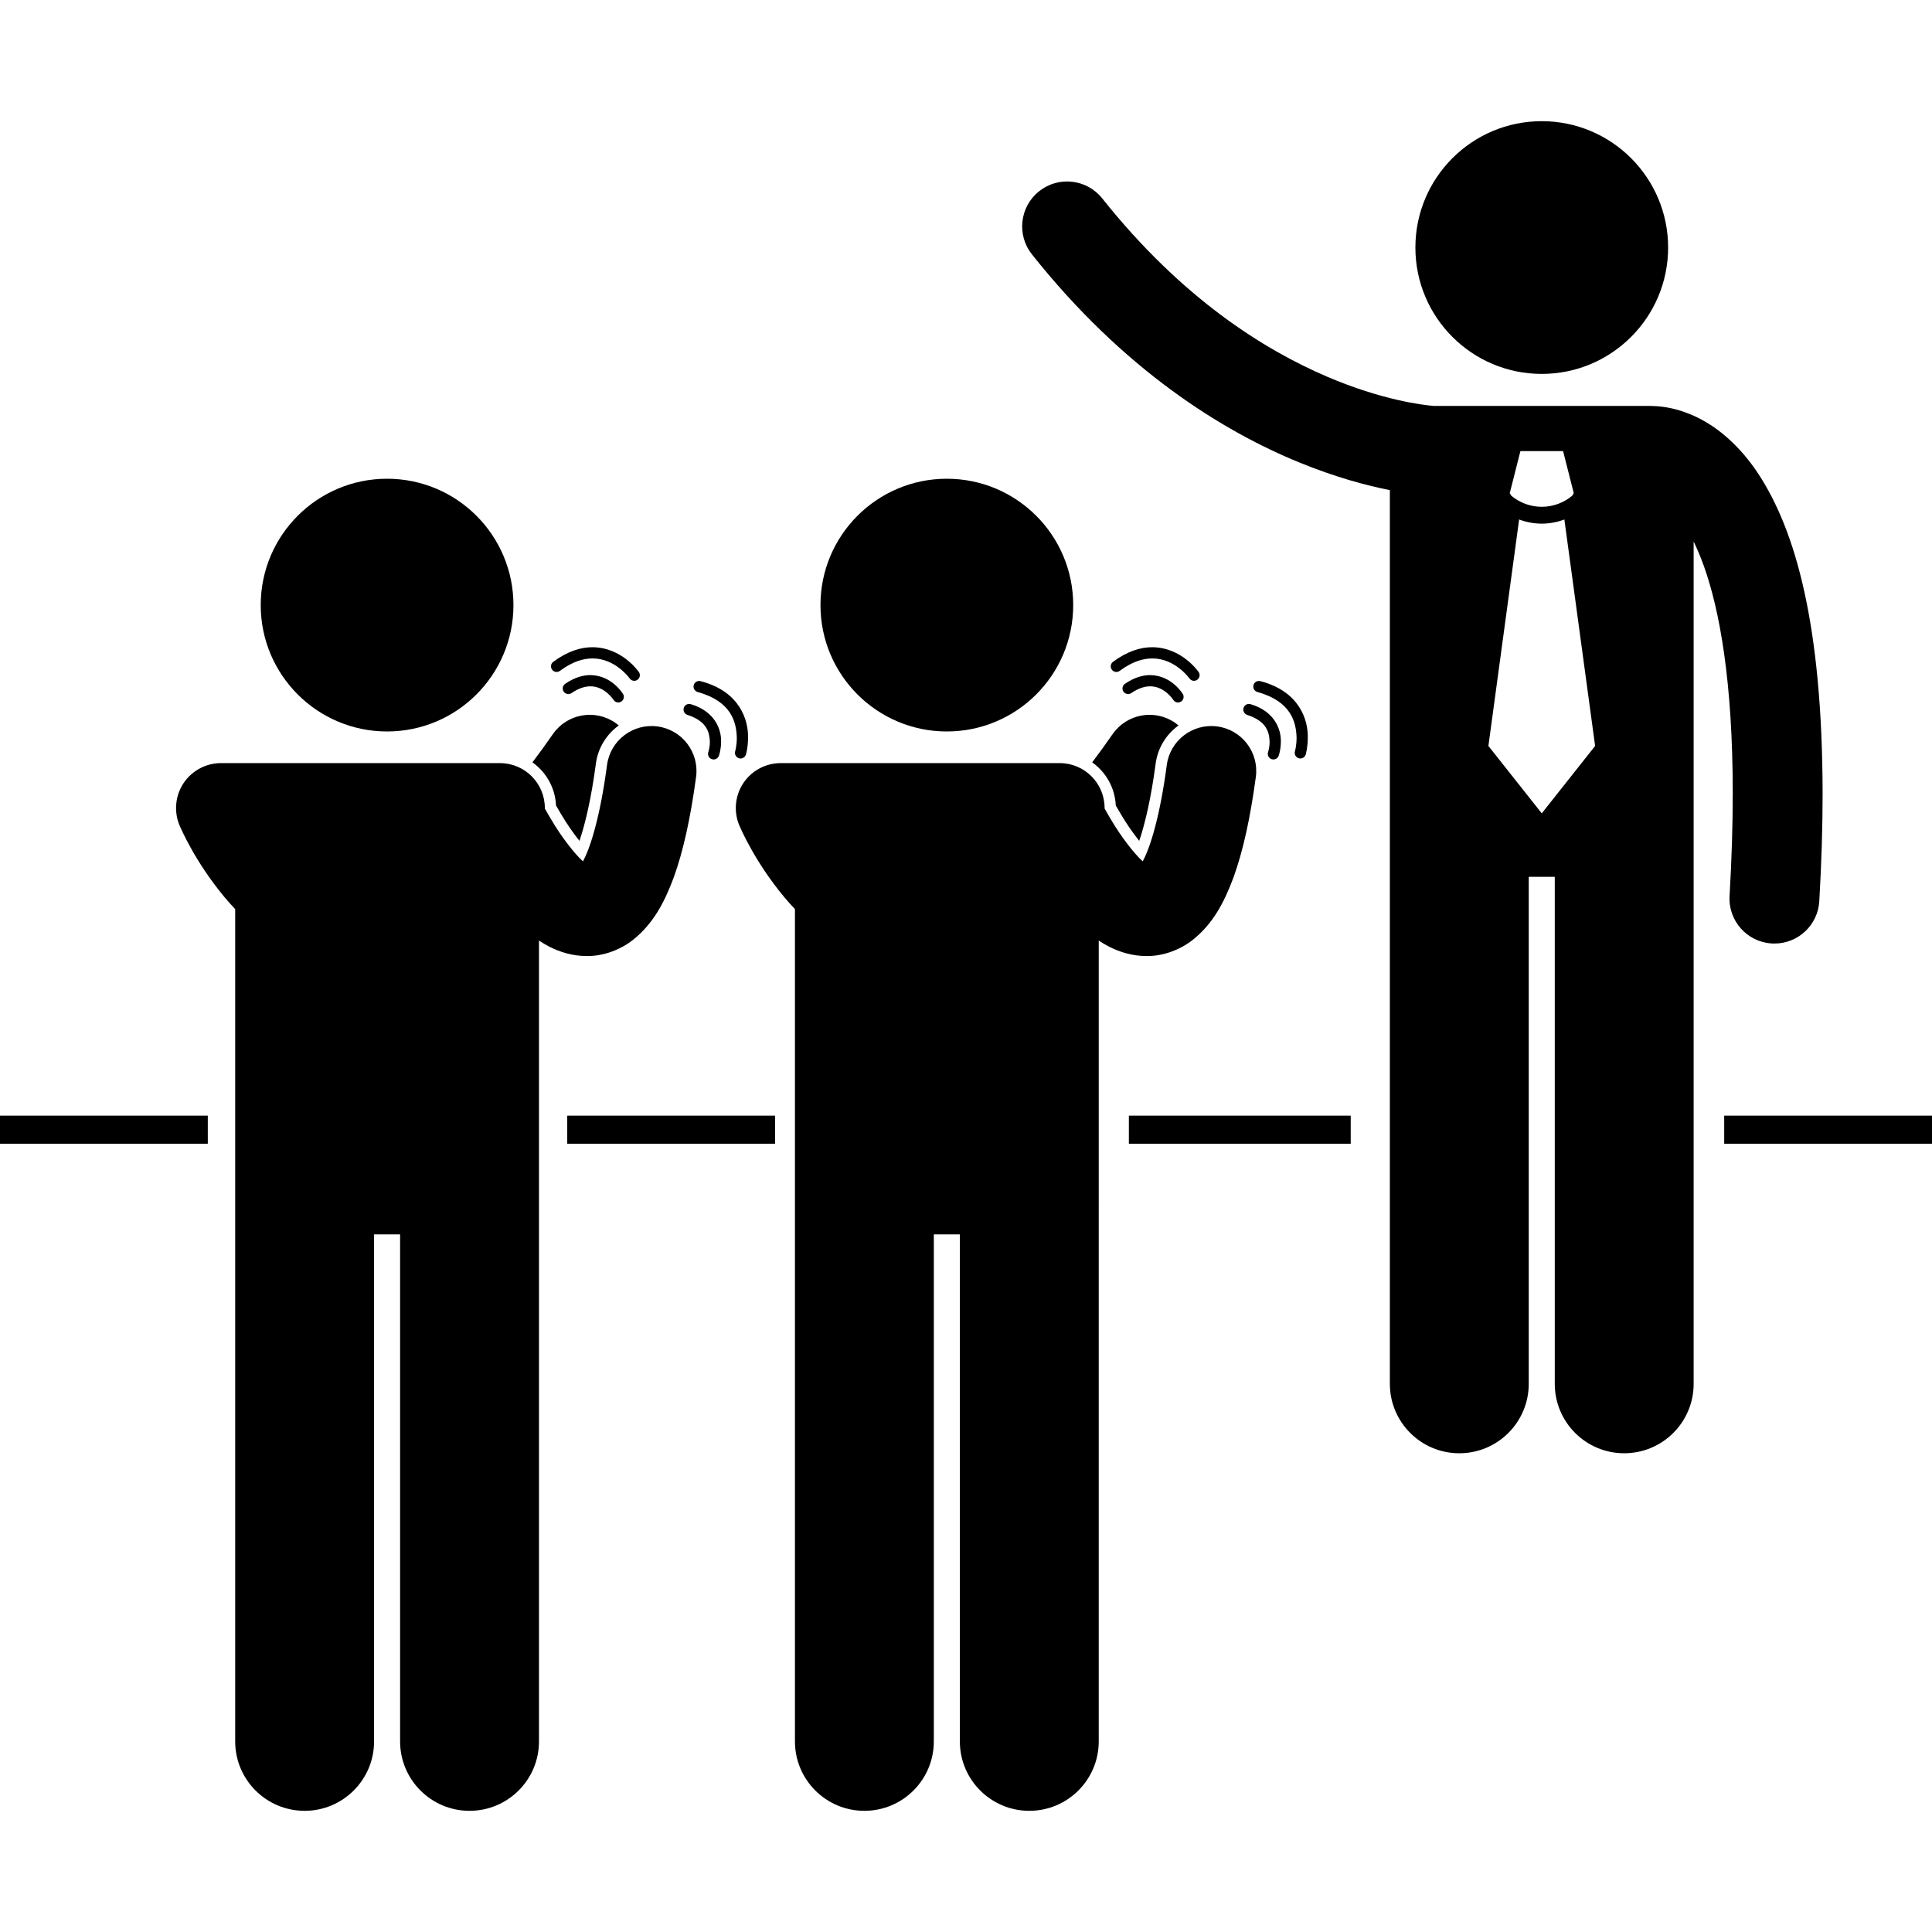
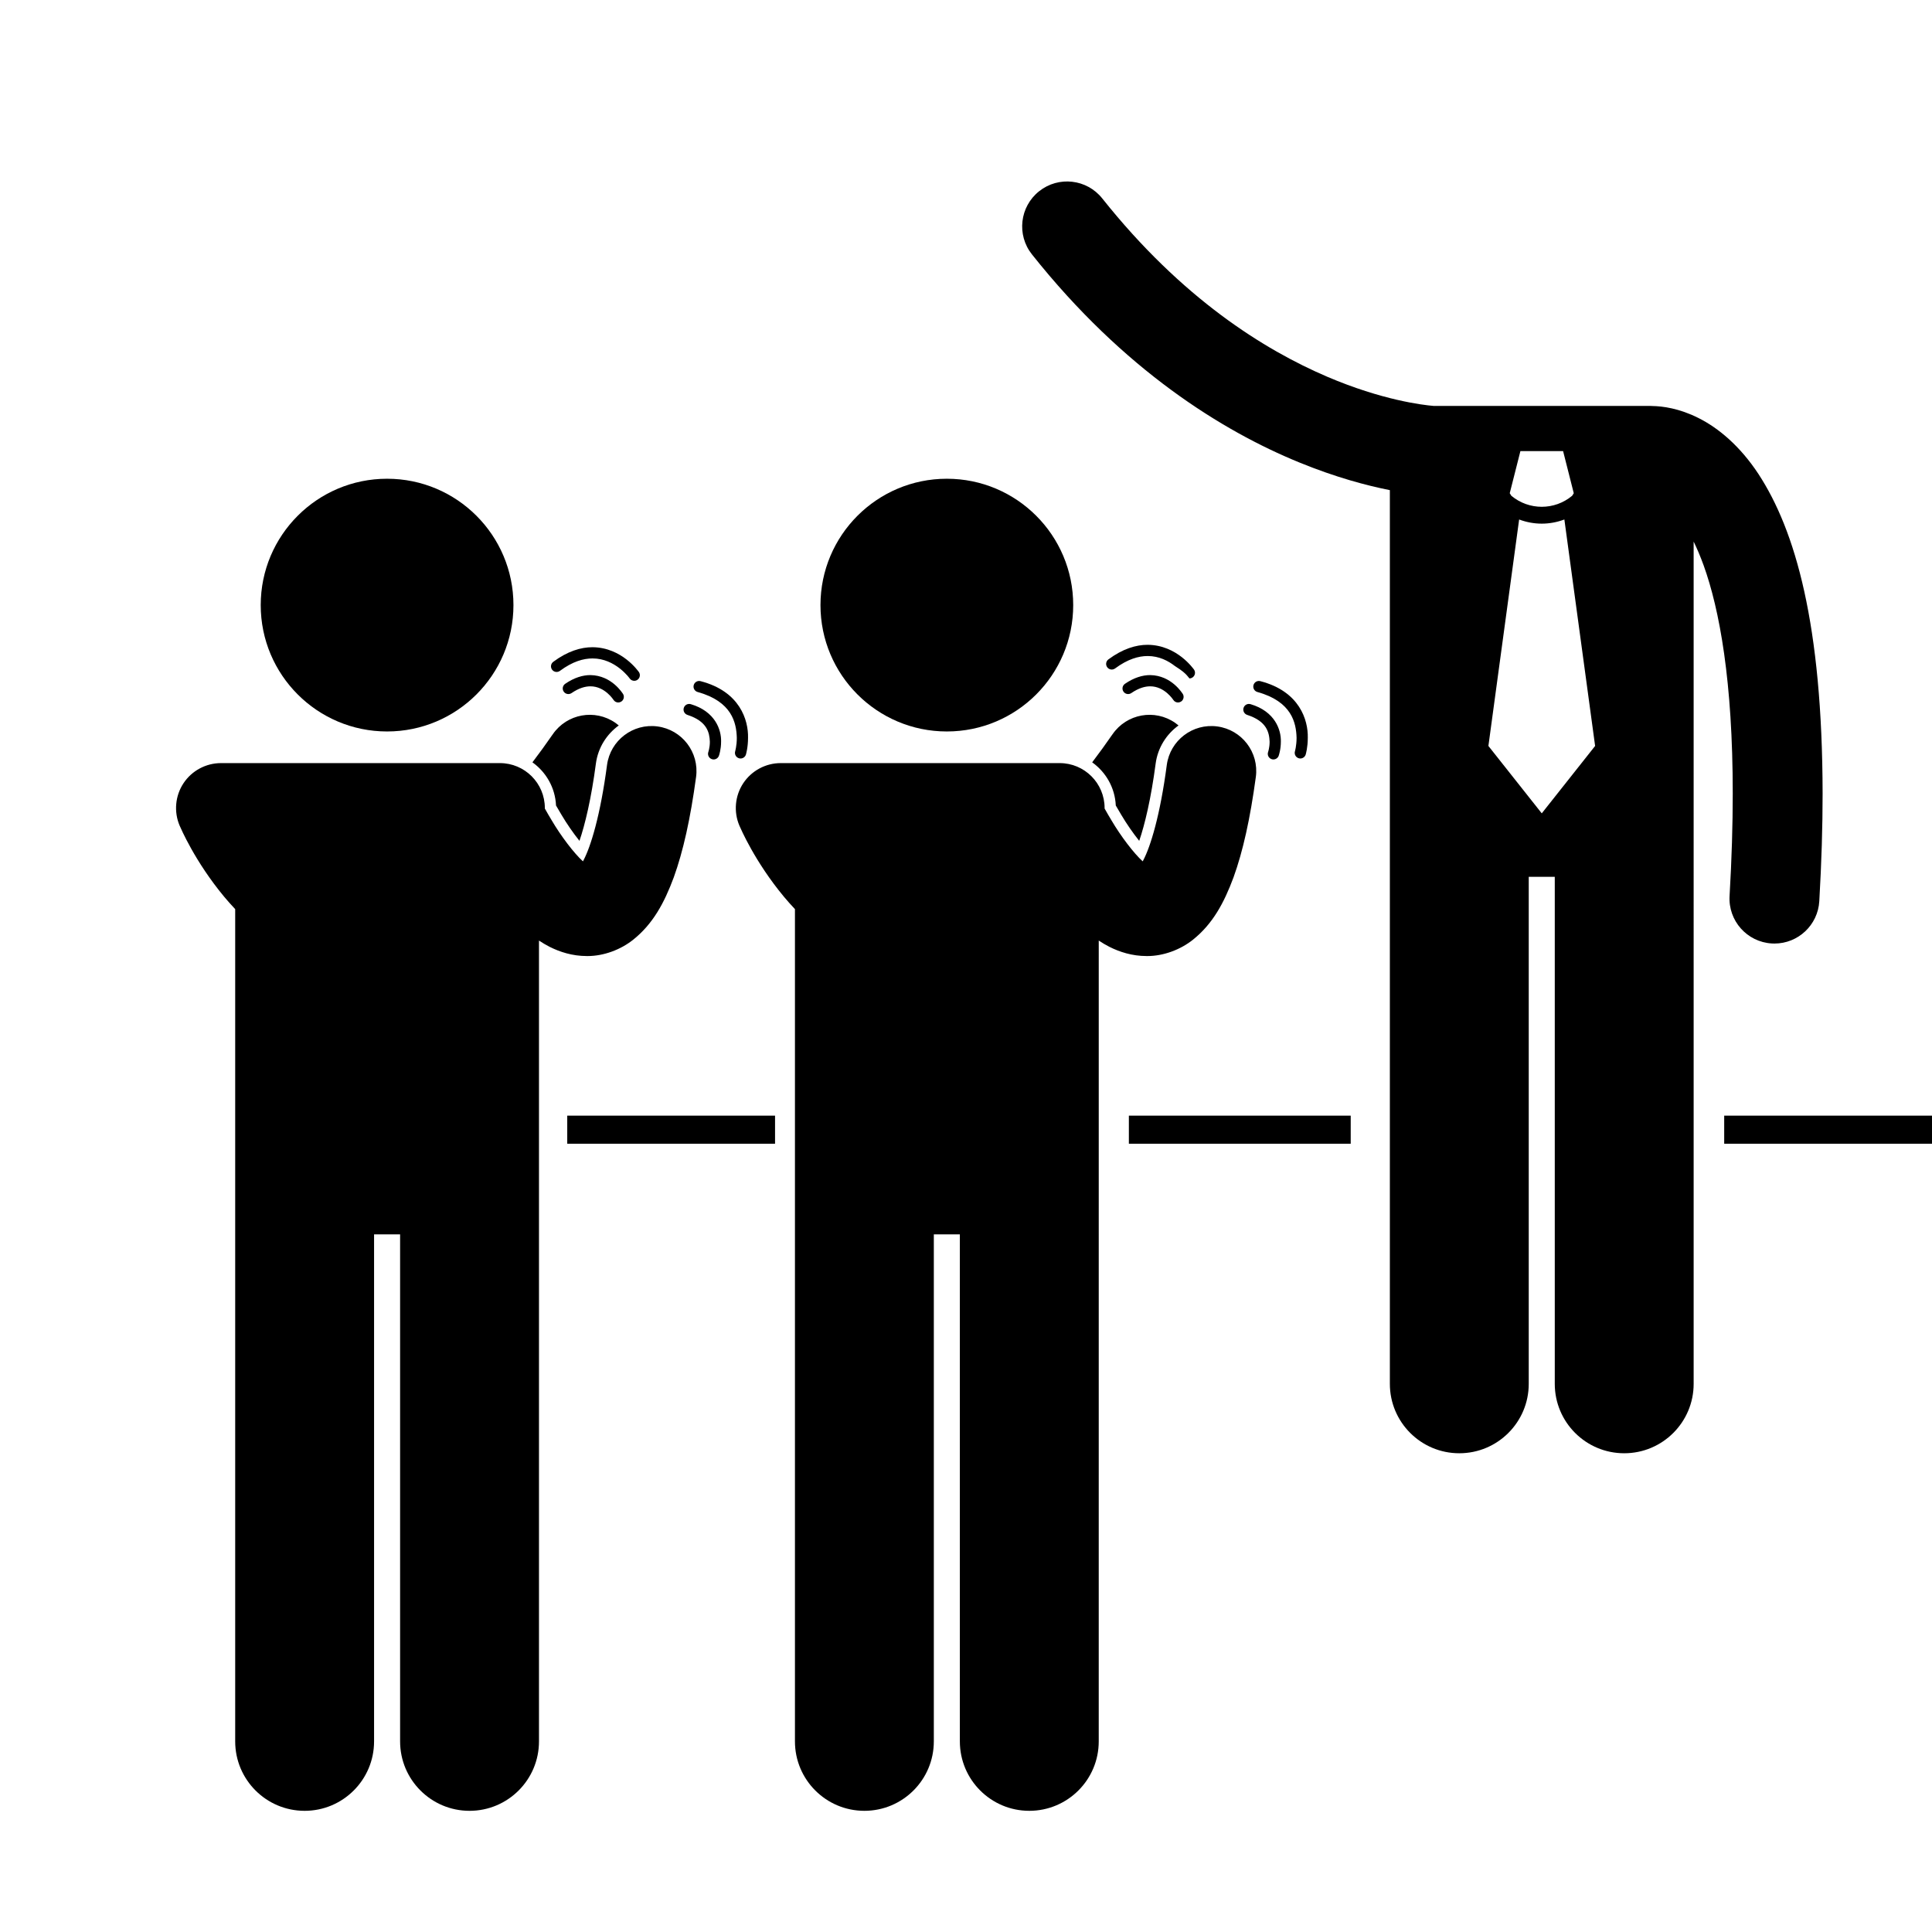
<svg xmlns="http://www.w3.org/2000/svg" height="100px" width="100px" fill="#000000" version="1.1" x="0px" y="0px" viewBox="0 0 344 300.848" style="enable-background:new 0 0 344 300.848;" xml:space="preserve">
  <g>
    <path d="M308.522,119.735c0,5.516-0.177,11.572-0.565,18.225c-0.259,4.409,3.11,8.195,7.52,8.451   c0.16,0.01,0.318,0.014,0.476,0.014c4.204,0,7.729-3.282,7.978-7.534c0.403-6.933,0.591-13.299,0.591-19.155   c-0.04-30.184-4.861-46.888-11.435-56.932c-3.284-4.985-7.128-8.183-10.68-9.956c-3.403-1.716-6.395-2.107-8.198-2.13   c-0.126-0.007-0.25-0.02-0.377-0.02h-38.594c-1.929-0.161-9.154-1.023-18.918-5.192c-11.252-4.817-25.891-13.942-40.058-31.749   c-2.751-3.459-7.782-4.034-11.241-1.283c-3.459,2.751-4.033,7.782-1.283,11.241c16.374,20.619,33.985,31.482,47.588,37.044   c6.472,2.652,12.013,4.118,16.143,4.938v159.123c0,6.83,5.537,12.363,12.363,12.363c6.828,0,12.365-5.533,12.365-12.363v-90.271   h4.635v90.271c0,6.83,5.537,12.363,12.363,12.363c6.828,0,12.365-5.533,12.365-12.363V74.856c0.593,1.217,1.191,2.612,1.781,4.24   C306.16,86.909,308.531,99.728,308.522,119.735z M270.715,58.743h3.801h3.799l1.9,7.5l-0.289,0.456   c-1.565,1.306-3.483,1.96-5.412,1.962c-1.928-0.002-3.843-0.655-5.407-1.958l-0.292-0.46L270.715,58.743z M274.516,123.243l-9.5-12   l5.472-40.321c1.297,0.486,2.662,0.74,4.026,0.739h0.002c0,0,0.004,0,0.006,0c1.363,0,2.726-0.254,4.021-0.74l5.474,40.322   L274.516,123.243z" />
-     <circle cx="274.516" cy="22.5" r="22.5" />
    <path d="M99.002,121.846c0.298,0.526,0.623,1.081,0.969,1.649c0.945,1.603,2.109,3.279,3.203,4.645   c0.992-2.887,2.1-7.482,2.929-13.771c0.375-2.805,1.908-5.214,4.072-6.776c-0.193-0.163-0.394-0.32-0.605-0.467   c-3.63-2.52-8.613-1.616-11.131,2.014c-1.238,1.791-2.447,3.449-3.638,5.021C97.229,115.893,98.861,118.675,99.002,121.846z" />
    <path d="M104.619,148.653c2.872,0,5.922-1.135,8.161-2.941c3.464-2.787,5.478-6.467,7.186-11.068   c1.675-4.637,2.96-10.402,3.974-17.878c0.589-4.38-2.483-8.405-6.859-8.995c-4.381-0.59-8.407,2.482-8.996,6.859   c-1.182,8.963-2.893,14.529-4.195,16.982c-0.031,0.063-0.063,0.121-0.093,0.178c-1.624-1.473-3.932-4.533-5.534-7.254   c-0.459-0.756-0.88-1.486-1.254-2.156c0-0.027,0.004-0.055,0.004-0.082c0-4.418-3.583-8-8-8H39.344   c-2.675,0-5.195,1.354-6.672,3.584c-1.475,2.23-1.736,5.078-0.691,7.541c0.198,0.43,2.688,6.355,7.953,12.692   c0.607,0.725,1.258,1.455,1.943,2.183v148.187c0,6.83,5.537,12.363,12.363,12.363c6.828,0,12.365-5.533,12.365-12.363v-90.273   h4.635v90.273c0,6.83,5.537,12.363,12.363,12.363c6.828,0,12.365-5.533,12.365-12.363V145.895c0.598,0.395,1.22,0.773,1.899,1.117   c1.822,0.914,4.051,1.639,6.601,1.639C104.518,148.651,104.569,148.653,104.619,148.653z" />
    <circle cx="68.922" cy="86.165" r="22.5" />
    <path d="M105.128,98.626c-1.358-0.002-2.887,0.45-4.494,1.553c-0.457,0.313-0.574,0.932-0.262,1.391   c0.313,0.454,0.934,0.573,1.391,0.262c1.344-0.918,2.449-1.202,3.365-1.206c1.271,0,2.283,0.577,3.016,1.199   c0.361,0.311,0.644,0.624,0.828,0.855c0.186,0.229,0.255,0.351,0.258,0.349c0.188,0.305,0.516,0.474,0.85,0.474   c0.181,0,0.363-0.049,0.527-0.151c0.47-0.29,0.614-0.906,0.323-1.376C110.859,101.905,108.959,98.684,105.128,98.626z" />
    <path d="M111.678,98.687c0.302,0.337,0.429,0.532,0.433,0.53c0.193,0.278,0.504,0.429,0.82,0.429c0.197,0,0.396-0.059,0.57-0.181   c0.454-0.315,0.566-0.938,0.25-1.392c-0.074-0.07-2.978-4.364-8.246-4.41c-2.086-0.005-4.467,0.721-6.995,2.601   c-0.445,0.329-0.536,0.955-0.208,1.4c0.329,0.444,0.955,0.537,1.398,0.208c2.259-1.672,4.182-2.209,5.805-2.211   c2.029-0.002,3.677,0.87,4.842,1.778C110.927,97.893,111.376,98.351,111.678,98.687z" />
    <path d="M126.124,112.31c-0.185,0.52,0.084,1.091,0.606,1.278c0.111,0.04,0.226,0.059,0.338,0.059c0.41,0,0.795-0.255,0.939-0.663   v-0.002c0.024-0.067,0.385-1.077,0.387-2.485c0.066-2.141-1.064-5.41-5.389-6.691c-0.529-0.163-1.089,0.132-1.252,0.662   c-0.164,0.526,0.131,1.086,0.66,1.25c3.5,1.139,3.914,3.138,3.98,4.778c0,0.527-0.07,1-0.142,1.327   C126.181,112.155,126.119,112.309,126.124,112.31z" />
    <path d="M124.744,99.708c-0.534-0.145-1.082,0.174-1.225,0.708c-0.143,0.533,0.175,1.082,0.708,1.225   c6.107,1.692,6.893,5.479,6.965,8.154c0.002,0.71-0.074,1.325-0.151,1.754c-0.074,0.428-0.143,0.641-0.138,0.641   c-0.16,0.529,0.143,1.086,0.672,1.243c0.096,0.029,0.191,0.043,0.287,0.043c0.43,0,0.828-0.281,0.958-0.715h-0.002   c0.019-0.063,0.374-1.261,0.374-2.966C133.265,106.657,131.755,101.523,124.744,99.708z" />
    <path d="M198.669,121.846c0.298,0.526,0.623,1.081,0.969,1.649c0.945,1.603,2.109,3.279,3.203,4.645   c0.992-2.887,2.1-7.482,2.929-13.771c0.376-2.805,1.908-5.215,4.072-6.777c-0.192-0.162-0.394-0.319-0.605-0.466   c-3.63-2.52-8.613-1.616-11.131,2.014h-0.003c-1.237,1.791-2.446,3.449-3.637,5.021   C196.896,115.893,198.528,118.675,198.669,121.846z" />
    <path d="M204.286,148.653c2.872,0,5.922-1.135,8.161-2.941c3.464-2.787,5.477-6.467,7.186-11.068   c1.675-4.637,2.96-10.402,3.974-17.878c0.589-4.38-2.483-8.405-6.859-8.995c-4.381-0.59-8.407,2.482-8.996,6.859   c-1.182,8.963-2.893,14.529-4.195,16.982c-0.031,0.063-0.063,0.121-0.093,0.178c-1.624-1.473-3.932-4.533-5.534-7.254   c-0.459-0.756-0.88-1.486-1.254-2.156c0-0.027,0.004-0.055,0.004-0.082c0-4.418-3.583-8-8-8h-49.668   c-2.675,0-5.195,1.354-6.672,3.584c-1.475,2.23-1.736,5.078-0.691,7.541c0.198,0.43,2.688,6.355,7.953,12.692   c0.607,0.725,1.258,1.455,1.943,2.183v148.187c0,6.83,5.537,12.363,12.363,12.363c6.828,0,12.365-5.533,12.365-12.363v-90.273   h4.635v90.273c0,6.83,5.537,12.363,12.363,12.363c6.828,0,12.365-5.533,12.365-12.363V145.895c0.598,0.395,1.22,0.773,1.899,1.117   c1.822,0.914,4.051,1.639,6.601,1.639C204.186,148.651,204.236,148.653,204.286,148.653z" />
    <circle cx="168.589" cy="86.165" r="22.5" />
    <path d="M204.794,98.626c-1.355-0.002-2.887,0.45-4.492,1.553c-0.457,0.313-0.576,0.932-0.264,1.391   c0.313,0.454,0.934,0.573,1.391,0.262c1.345-0.918,2.449-1.202,3.365-1.206c1.27,0,2.283,0.577,3.016,1.199   c0.361,0.311,0.643,0.624,0.828,0.855c0.188,0.229,0.256,0.351,0.26,0.349c0.189,0.305,0.516,0.474,0.85,0.474   c0.18,0,0.361-0.049,0.525-0.151c0.47-0.29,0.614-0.906,0.326-1.376h-0.003C210.528,101.905,208.628,98.684,204.794,98.626z" />
-     <path d="M211.345,98.687c0.301,0.337,0.429,0.532,0.432,0.53c0.194,0.278,0.506,0.429,0.822,0.429c0.197,0,0.396-0.059,0.569-0.181   c0.454-0.315,0.564-0.938,0.251-1.392c-0.074-0.07-2.979-4.364-8.246-4.41c-2.086-0.005-4.47,0.721-6.998,2.601   c-0.443,0.329-0.537,0.955-0.205,1.4c0.328,0.444,0.955,0.537,1.398,0.208c2.258-1.672,4.182-2.209,5.805-2.211   c2.029-0.002,3.676,0.87,4.839,1.778C210.594,97.893,211.044,98.351,211.345,98.687z" />
+     <path d="M211.345,98.687c0.301,0.337,0.429,0.532,0.432,0.53c0.197,0,0.396-0.059,0.569-0.181   c0.454-0.315,0.564-0.938,0.251-1.392c-0.074-0.07-2.979-4.364-8.246-4.41c-2.086-0.005-4.47,0.721-6.998,2.601   c-0.443,0.329-0.537,0.955-0.205,1.4c0.328,0.444,0.955,0.537,1.398,0.208c2.258-1.672,4.182-2.209,5.805-2.211   c2.029-0.002,3.676,0.87,4.839,1.778C210.594,97.893,211.044,98.351,211.345,98.687z" />
    <path d="M221.419,104.469c-0.164,0.526,0.134,1.086,0.661,1.25c3.499,1.139,3.914,3.138,3.98,4.778c0,0.527-0.07,1-0.141,1.327   c-0.069,0.331-0.131,0.484-0.127,0.486c-0.188,0.52,0.083,1.091,0.604,1.278c0.111,0.04,0.227,0.059,0.338,0.059   c0.41,0,0.795-0.255,0.942-0.663v-0.002c0.02-0.067,0.382-1.077,0.385-2.485c0.065-2.141-1.063-5.41-5.39-6.691   C222.143,103.643,221.583,103.938,221.419,104.469z" />
    <path d="M230.569,112.189c-0.157,0.529,0.143,1.086,0.672,1.243c0.096,0.029,0.192,0.043,0.287,0.043   c0.432,0,0.83-0.281,0.959-0.715c0.017-0.063,0.371-1.261,0.371-2.966c0.074-3.138-1.436-8.272-8.447-10.087   c-0.534-0.145-1.082,0.174-1.225,0.708c-0.143,0.533,0.174,1.082,0.707,1.225c6.107,1.692,6.895,5.479,6.967,8.154   c0,0.71-0.076,1.325-0.15,1.754C230.636,111.977,230.565,112.189,230.569,112.189z" />
    <rect x="101" y="177.069" width="37" height="5" />
-     <rect y="177.069" width="37" height="5" />
    <rect x="307" y="177.069" width="37" height="5" />
    <rect x="201" y="177.069" width="39.5" height="5" />
  </g>
</svg>